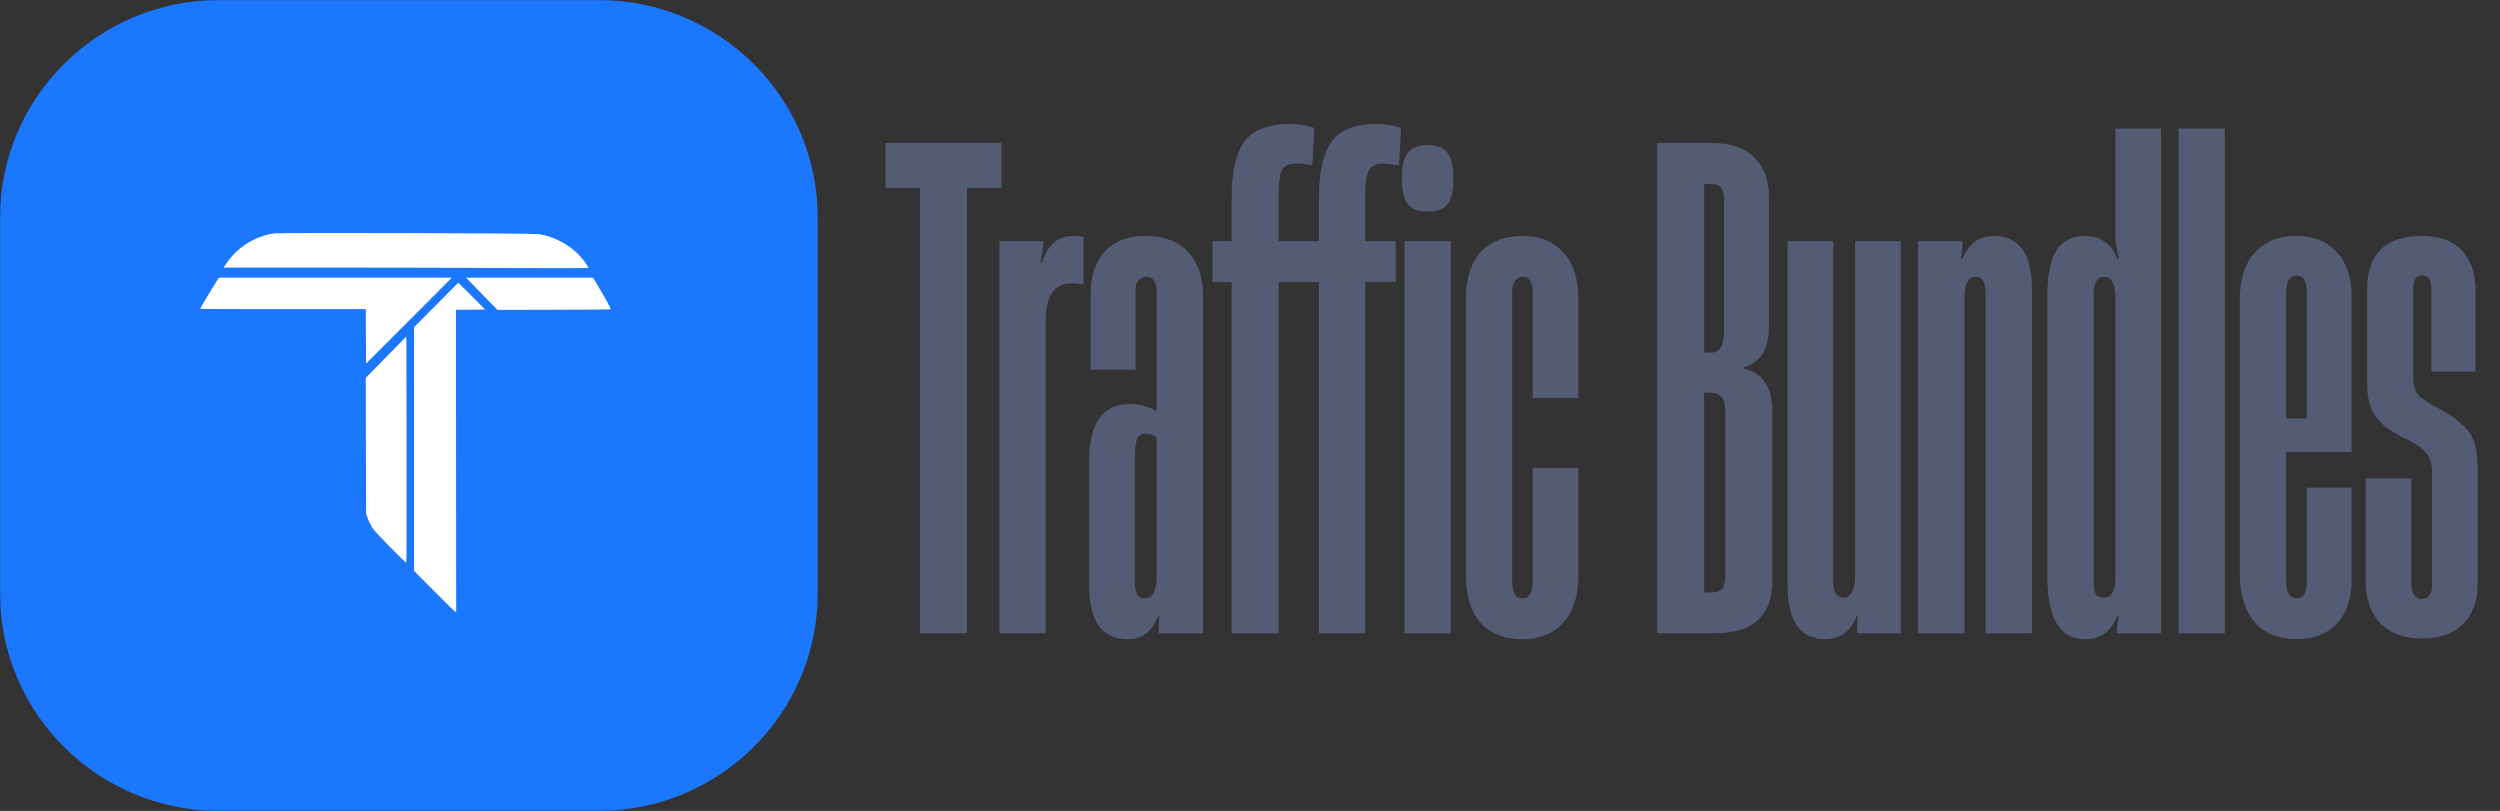
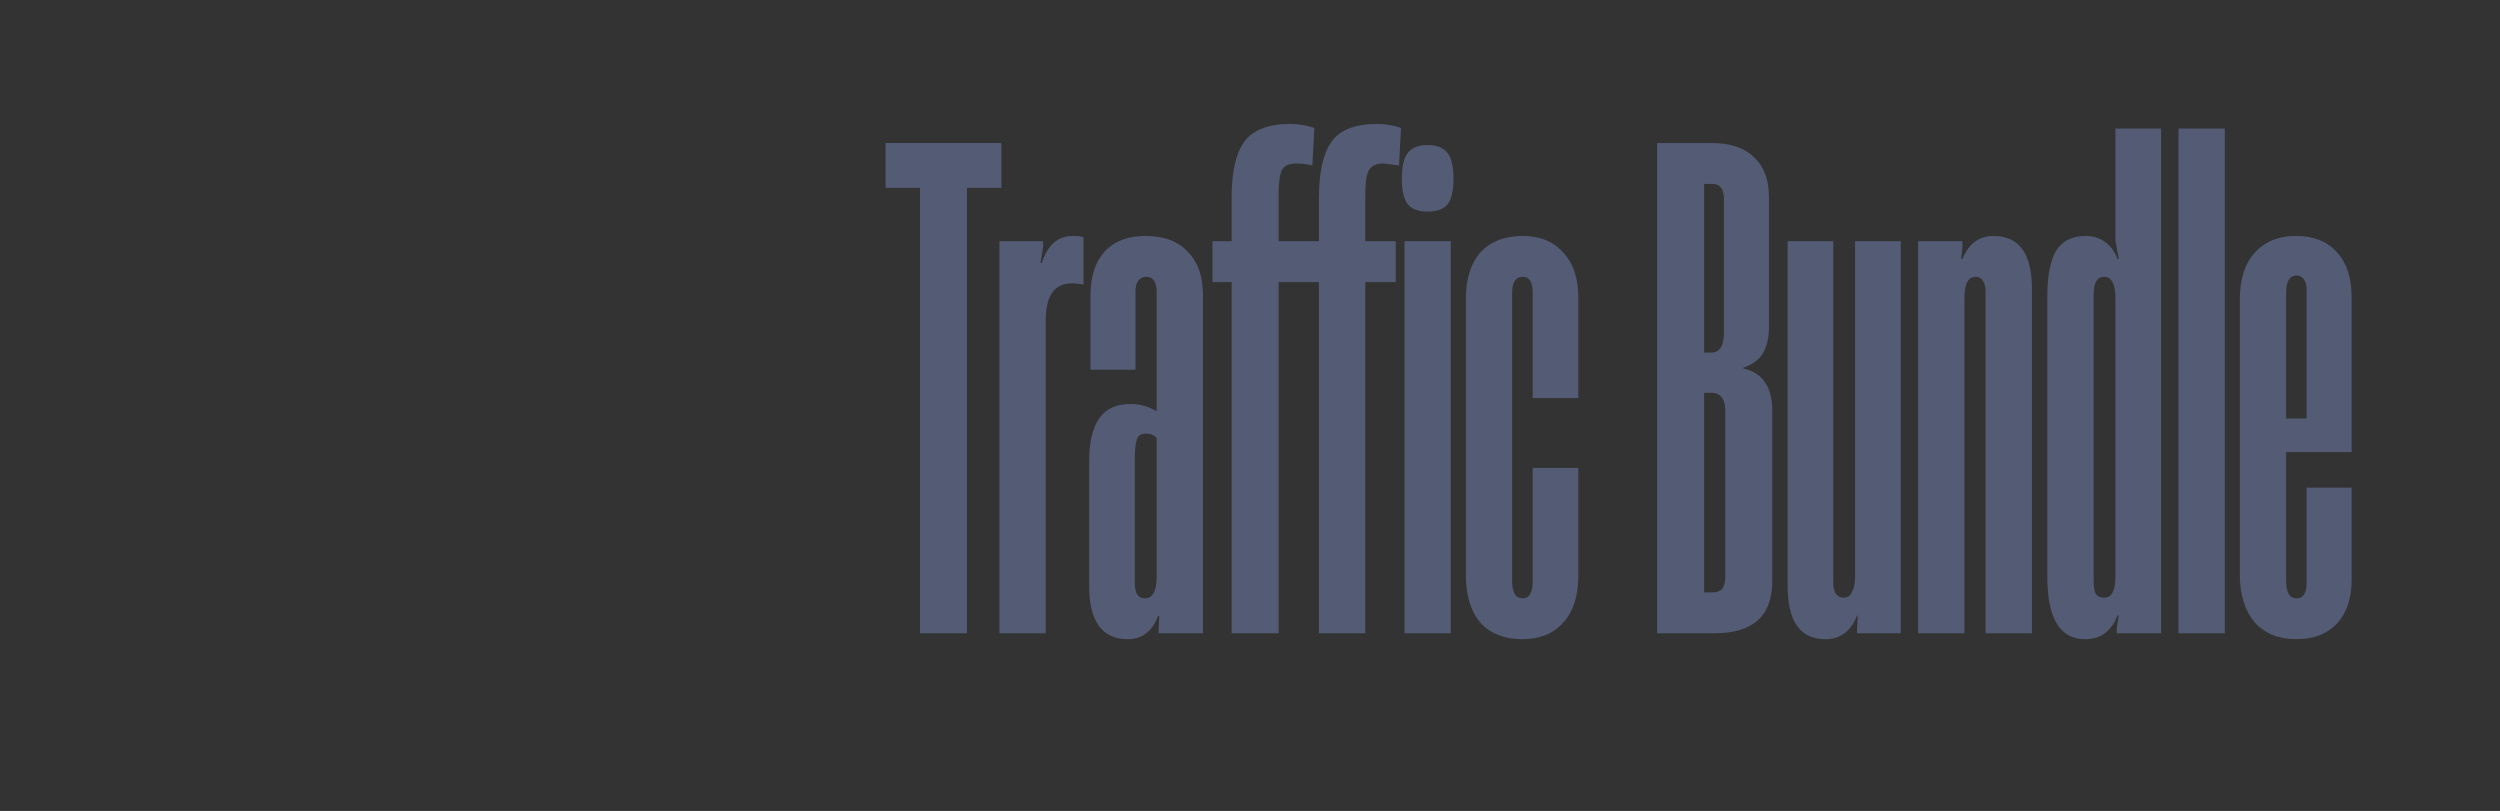
<svg xmlns="http://www.w3.org/2000/svg" width="1674" height="543" viewBox="0 0 1674 543" fill="none">
  <rect x="0" y="0" width="1674" height="543" fill="#333333" stroke="none" />
  <g clip-path="url(#clip0_106_2)">
    <mask id="mask0_106_2" style="mask-type:luminance" maskUnits="userSpaceOnUse" x="0" y="0" width="1674" height="543">
-       <path d="M1674 0H0V543H1674V0Z" fill="white" />
+       <path d="M1674 0H0H1674V0Z" fill="white" />
    </mask>
    <g mask="url(#mask0_106_2)">
      <path d="M400.605 0H146.93C65.783 0 0 65.238 0 145.713V397.287C0 477.762 65.783 543 146.93 543H400.605C481.752 543 547.535 477.762 547.535 397.287V145.713C547.535 65.238 481.752 0 400.605 0Z" fill="#1B78FE" />
      <path d="M183.85 156.271C171.366 157.843 159.286 165.253 151.921 175.896L149.676 179.174H221.214C260.553 179.174 315.52 179.309 343.407 179.489C373.451 179.623 394.018 179.578 394.018 179.354C394.018 178.411 390.201 173.291 387.192 170.238C380.276 163.277 370.487 158.247 360.787 156.765C356.925 156.137 188.521 155.688 183.85 156.271Z" fill="white" />
      <path d="M144.643 188.919C142.083 192.916 134 206.478 134 206.792C134 206.927 158.969 207.017 189.461 207.017H244.922L245.012 225.204L245.146 243.392L246.943 241.641C247.931 240.698 260.864 227.764 275.684 212.9L302.583 185.91H224.579H146.574L144.643 188.919Z" fill="white" />
      <path d="M313.227 187.122C313.811 187.796 318.526 192.646 323.691 197.9L333.121 207.51L370.664 207.42C391.322 207.42 408.476 207.241 408.791 207.061C409.24 206.747 405.692 200.235 398.103 187.571L397.07 185.91H354.587H312.149L313.227 187.122Z" fill="white" />
      <path d="M292.077 204.188L277.258 219.053V300.65V382.247L290.191 395.27C297.287 402.411 303.619 408.653 304.247 409.147L305.46 410L305.37 308.733L305.325 207.467L315.115 207.377L324.86 207.242L315.878 198.26L306.897 189.279L292.077 204.188Z" fill="white" />
      <path d="M258.484 239.171L244.922 253.048L245.012 298.629L245.146 344.21L246.449 347.578C247.122 349.419 248.604 352.248 249.637 353.865C251.568 356.739 271.642 377.172 272.091 376.678C272.226 376.588 272.271 342.459 272.226 300.919L272.091 225.339L258.484 239.171Z" fill="white" />
    </g>
    <path d="M647.487 424.029H616.035V125.794H593V95.794H670.522V125.794H647.487V424.029Z" fill="#535C74" />
    <path d="M718.391 158C721.935 158 724.298 158.294 725.479 158.882V190.647C723.412 190.059 720.754 189.765 717.505 189.765C705.988 189.765 700.229 198 700.229 214.471V424.029H669.22V161.529H698.457V165.5L696.685 176.088H697.571C701.41 164.029 708.35 158 718.391 158Z" fill="#535C74" />
    <path d="M766.974 158C779.377 158 788.828 161.529 795.325 168.588C802.117 175.353 805.513 185.059 805.513 197.706V424.029H775.834V420.5L776.277 412.559H775.391C771.551 422.853 764.759 428 755.014 428C746.449 428 739.952 424.912 735.522 418.735C731.388 412.559 729.321 404.029 729.321 393.147V308.882C729.321 296.235 731.535 286.676 735.965 280.206C740.395 273.735 747.483 270.5 757.228 270.5C763.135 270.5 768.894 272.118 774.505 275.353V195.5C774.505 188.735 772.142 185.353 767.417 185.353C765.35 185.353 763.578 186.235 762.101 188C760.92 189.765 760.329 192.118 760.329 195.059V247.559H730.207V197.706C730.207 185.353 733.307 175.647 739.509 168.588C746.006 161.529 755.161 158 766.974 158ZM766.531 400.647C771.847 400.647 774.505 395.794 774.505 386.088V293.441C773.028 291.382 770.518 290.353 766.974 290.353C764.021 290.353 762.101 291.676 761.215 294.324C760.329 296.971 759.886 301.088 759.886 306.676V390.5C759.886 397.265 762.101 400.647 766.531 400.647Z" fill="#535C74" />
    <path d="M926.153 109.471C921.428 109.471 918.179 111.088 916.408 114.324C914.931 117.265 914.193 122.559 914.193 130.206V161.529H934.57V188.882H914.193V424.029H883.184V188.882H856.162V424.029H824.71V188.882H811.864V161.529H824.71V131.971C824.71 115.206 827.516 102.853 833.127 94.912C839.033 86.971 849.37 83 864.136 83C869.452 83 874.767 83.882 880.083 85.647L878.754 110.794C877.573 110.5 876.096 110.206 874.324 109.912C872.552 109.618 870.485 109.471 868.123 109.471C863.102 109.471 859.854 110.941 858.377 113.882C856.9 116.824 856.162 122.265 856.162 130.206V161.529H883.184V131.971C883.184 115.206 885.989 102.853 891.601 94.912C897.212 86.971 907.4 83 922.166 83C927.482 83 932.798 83.882 938.114 85.647L936.785 110.794C930.583 109.912 927.039 109.471 926.153 109.471Z" fill="#535C74" />
    <path d="M955.964 141.676C949.763 141.676 945.333 140.059 942.675 136.824C940.017 133.588 938.688 127.853 938.688 119.618C938.688 111.382 940.017 105.647 942.675 102.412C945.333 98.882 949.763 97.118 955.964 97.118C962.166 97.118 966.596 98.882 969.254 102.412C971.912 105.647 973.241 111.382 973.241 119.618C973.241 127.853 971.912 133.588 969.254 136.824C966.596 140.059 962.166 141.676 955.964 141.676ZM971.469 424.029H940.46V161.529H971.469V424.029Z" fill="#535C74" />
    <path d="M1019.19 428C1007.38 428 998.074 424.324 991.282 416.971C984.785 409.324 981.536 398.588 981.536 384.765V200.353C981.536 186.824 984.785 176.382 991.282 169.029C998.074 161.676 1007.52 158 1019.63 158C1031.15 158 1040.16 161.676 1046.65 169.029C1053.45 176.088 1056.84 186.235 1056.84 199.471V266.529H1026.28V195.941C1026.28 188.882 1024.06 185.353 1019.63 185.353C1014.91 185.353 1012.54 188.882 1012.54 195.941V389.176C1012.54 396.824 1014.91 400.647 1019.63 400.647C1024.06 400.647 1026.28 396.824 1026.28 389.176V313.294H1056.84V385.647C1056.84 399.176 1053.45 409.618 1046.65 416.971C1040.16 424.324 1031 428 1019.19 428Z" fill="#535C74" />
    <path d="M1109.62 424.029V95.794H1146.38C1158.79 95.794 1168.24 99.029 1174.73 105.5C1181.23 111.676 1184.48 120.5 1184.48 131.971V219.324C1184.48 226.088 1183.15 231.824 1180.49 236.529C1177.84 240.941 1173.41 244.176 1167.2 246.235V246.676C1180.2 249.618 1186.7 259.029 1186.7 274.912V389.176C1186.7 412.412 1173.85 424.029 1148.16 424.029H1109.62ZM1145.94 236.088C1151.55 236.088 1154.36 231.529 1154.36 222.412V133.294C1154.36 126.529 1151.7 123.147 1146.38 123.147H1141.07V236.088H1145.94ZM1146.38 396.676C1149.34 396.676 1151.55 395.941 1153.03 394.471C1154.51 392.706 1155.24 389.912 1155.24 386.088V275.353C1155.24 267.118 1152.14 263 1145.94 263H1141.07V396.676H1146.38Z" fill="#535C74" />
    <path d="M1242.18 161.529H1272.74V424.029H1243.5V420.941L1243.95 412.118H1243.5C1239.37 422.706 1232.28 428 1222.24 428C1205.41 428 1196.99 416.088 1196.99 392.265V161.529H1227.56V390.059C1227.56 396.824 1229.92 400.206 1234.64 400.206C1237.01 400.206 1238.78 399.029 1239.96 396.676C1241.44 394.029 1242.18 390.5 1242.18 386.088V161.529Z" fill="#535C74" />
    <path d="M1334.88 158C1352 158 1360.57 169.765 1360.57 193.294V424.029H1329.56V195.5C1329.56 192.265 1328.97 189.765 1327.79 188C1326.61 186.235 1324.98 185.353 1322.92 185.353C1317.9 185.353 1315.38 190.059 1315.38 199.471V424.029H1284.38V161.529H1314.06V165.059L1313.17 173.441H1314.06C1318.19 163.147 1325.13 158 1334.88 158Z" fill="#535C74" />
    <path d="M1416.5 86.088H1447.07V424.029H1417.39V420.5L1418.72 412.118H1417.83C1416.06 417.118 1413.25 421.088 1409.41 424.029C1405.87 426.676 1401.44 428 1396.13 428C1379.29 428 1370.88 414.029 1370.88 386.088V198.588C1370.88 185.059 1372.79 174.912 1376.63 168.147C1380.77 161.382 1387.41 158 1396.57 158C1401.59 158 1405.87 159.324 1409.41 161.971C1413.25 164.618 1416.06 168.441 1417.83 173.441H1418.72L1416.5 161.088V86.088ZM1408.97 400.206C1413.99 400.206 1416.5 395.5 1416.5 386.088V199.912C1416.5 190.206 1413.99 185.353 1408.97 185.353C1404.25 185.353 1401.88 189.324 1401.88 197.265V388.294C1401.88 392.412 1402.33 395.5 1403.21 397.559C1404.39 399.324 1406.31 400.206 1408.97 400.206Z" fill="#535C74" />
    <path d="M1489.72 424.029H1458.71V86.088H1489.72V424.029Z" fill="#535C74" />
    <path d="M1537.44 158C1549.26 158 1558.41 161.676 1564.91 169.029C1571.41 176.088 1574.65 186.088 1574.65 199.029V302.706H1530.8V389.176C1530.8 396.824 1533.16 400.647 1537.89 400.647C1542.32 400.647 1544.53 397.118 1544.53 390.059V326.529H1574.65V388.294C1574.65 400.647 1571.41 410.353 1564.91 417.412C1558.41 424.471 1549.26 428 1537.44 428C1525.63 428 1516.33 424.176 1509.54 416.529C1503.04 408.588 1499.79 398 1499.79 384.765V200.353C1499.79 187.118 1503.04 176.824 1509.54 169.471C1516.33 161.824 1525.63 158 1537.44 158ZM1530.8 280.206H1544.53V194.176C1544.53 191.235 1543.94 188.882 1542.76 187.118C1541.58 185.353 1539.95 184.471 1537.89 184.471C1533.16 184.471 1530.8 188.294 1530.8 195.941V280.206Z" fill="#535C74" />
-     <path d="M1621.79 427.559C1609.98 427.559 1600.67 424.176 1593.88 417.412C1587.38 410.647 1584.14 401.235 1584.14 389.176V320.353H1614.7V390.941C1614.7 394.176 1615.29 396.676 1616.47 398.441C1617.95 400.206 1619.72 401.088 1621.79 401.088C1623.86 401.088 1625.48 400.353 1626.66 398.882C1627.84 397.118 1628.43 395.059 1628.43 392.706V315.5C1628.43 310.206 1627.11 306.088 1624.45 303.147C1622.08 300.206 1617.95 297.265 1612.04 294.324C1602.89 290.206 1596.1 285.5 1591.67 280.206C1587.24 274.912 1585.02 267.118 1585.02 256.824V193.294C1585.02 182.118 1587.98 173.441 1593.88 167.265C1600.08 161.088 1609.24 158 1621.35 158C1633.45 158 1642.46 161.235 1648.37 167.706C1654.57 174.176 1657.67 183.294 1657.67 195.059V248.882H1627.99V193.294C1627.99 187.412 1625.92 184.471 1621.79 184.471C1617.95 184.471 1616.03 187.118 1616.03 192.412V253.735C1616.03 258.735 1617.21 262.412 1619.57 264.765C1621.94 267.118 1625.92 269.765 1631.54 272.706C1640.99 277.706 1647.93 282.853 1652.36 288.147C1656.79 293.147 1659 301.235 1659 312.412V391.382C1659 402.559 1655.75 411.382 1649.25 417.853C1642.76 424.324 1633.6 427.559 1621.79 427.559Z" fill="#535C74" />
  </g>
  <defs>
    <clipPath id="clip0_106_2">
      <rect width="1674" height="543" fill="white" />
    </clipPath>
  </defs>
</svg>